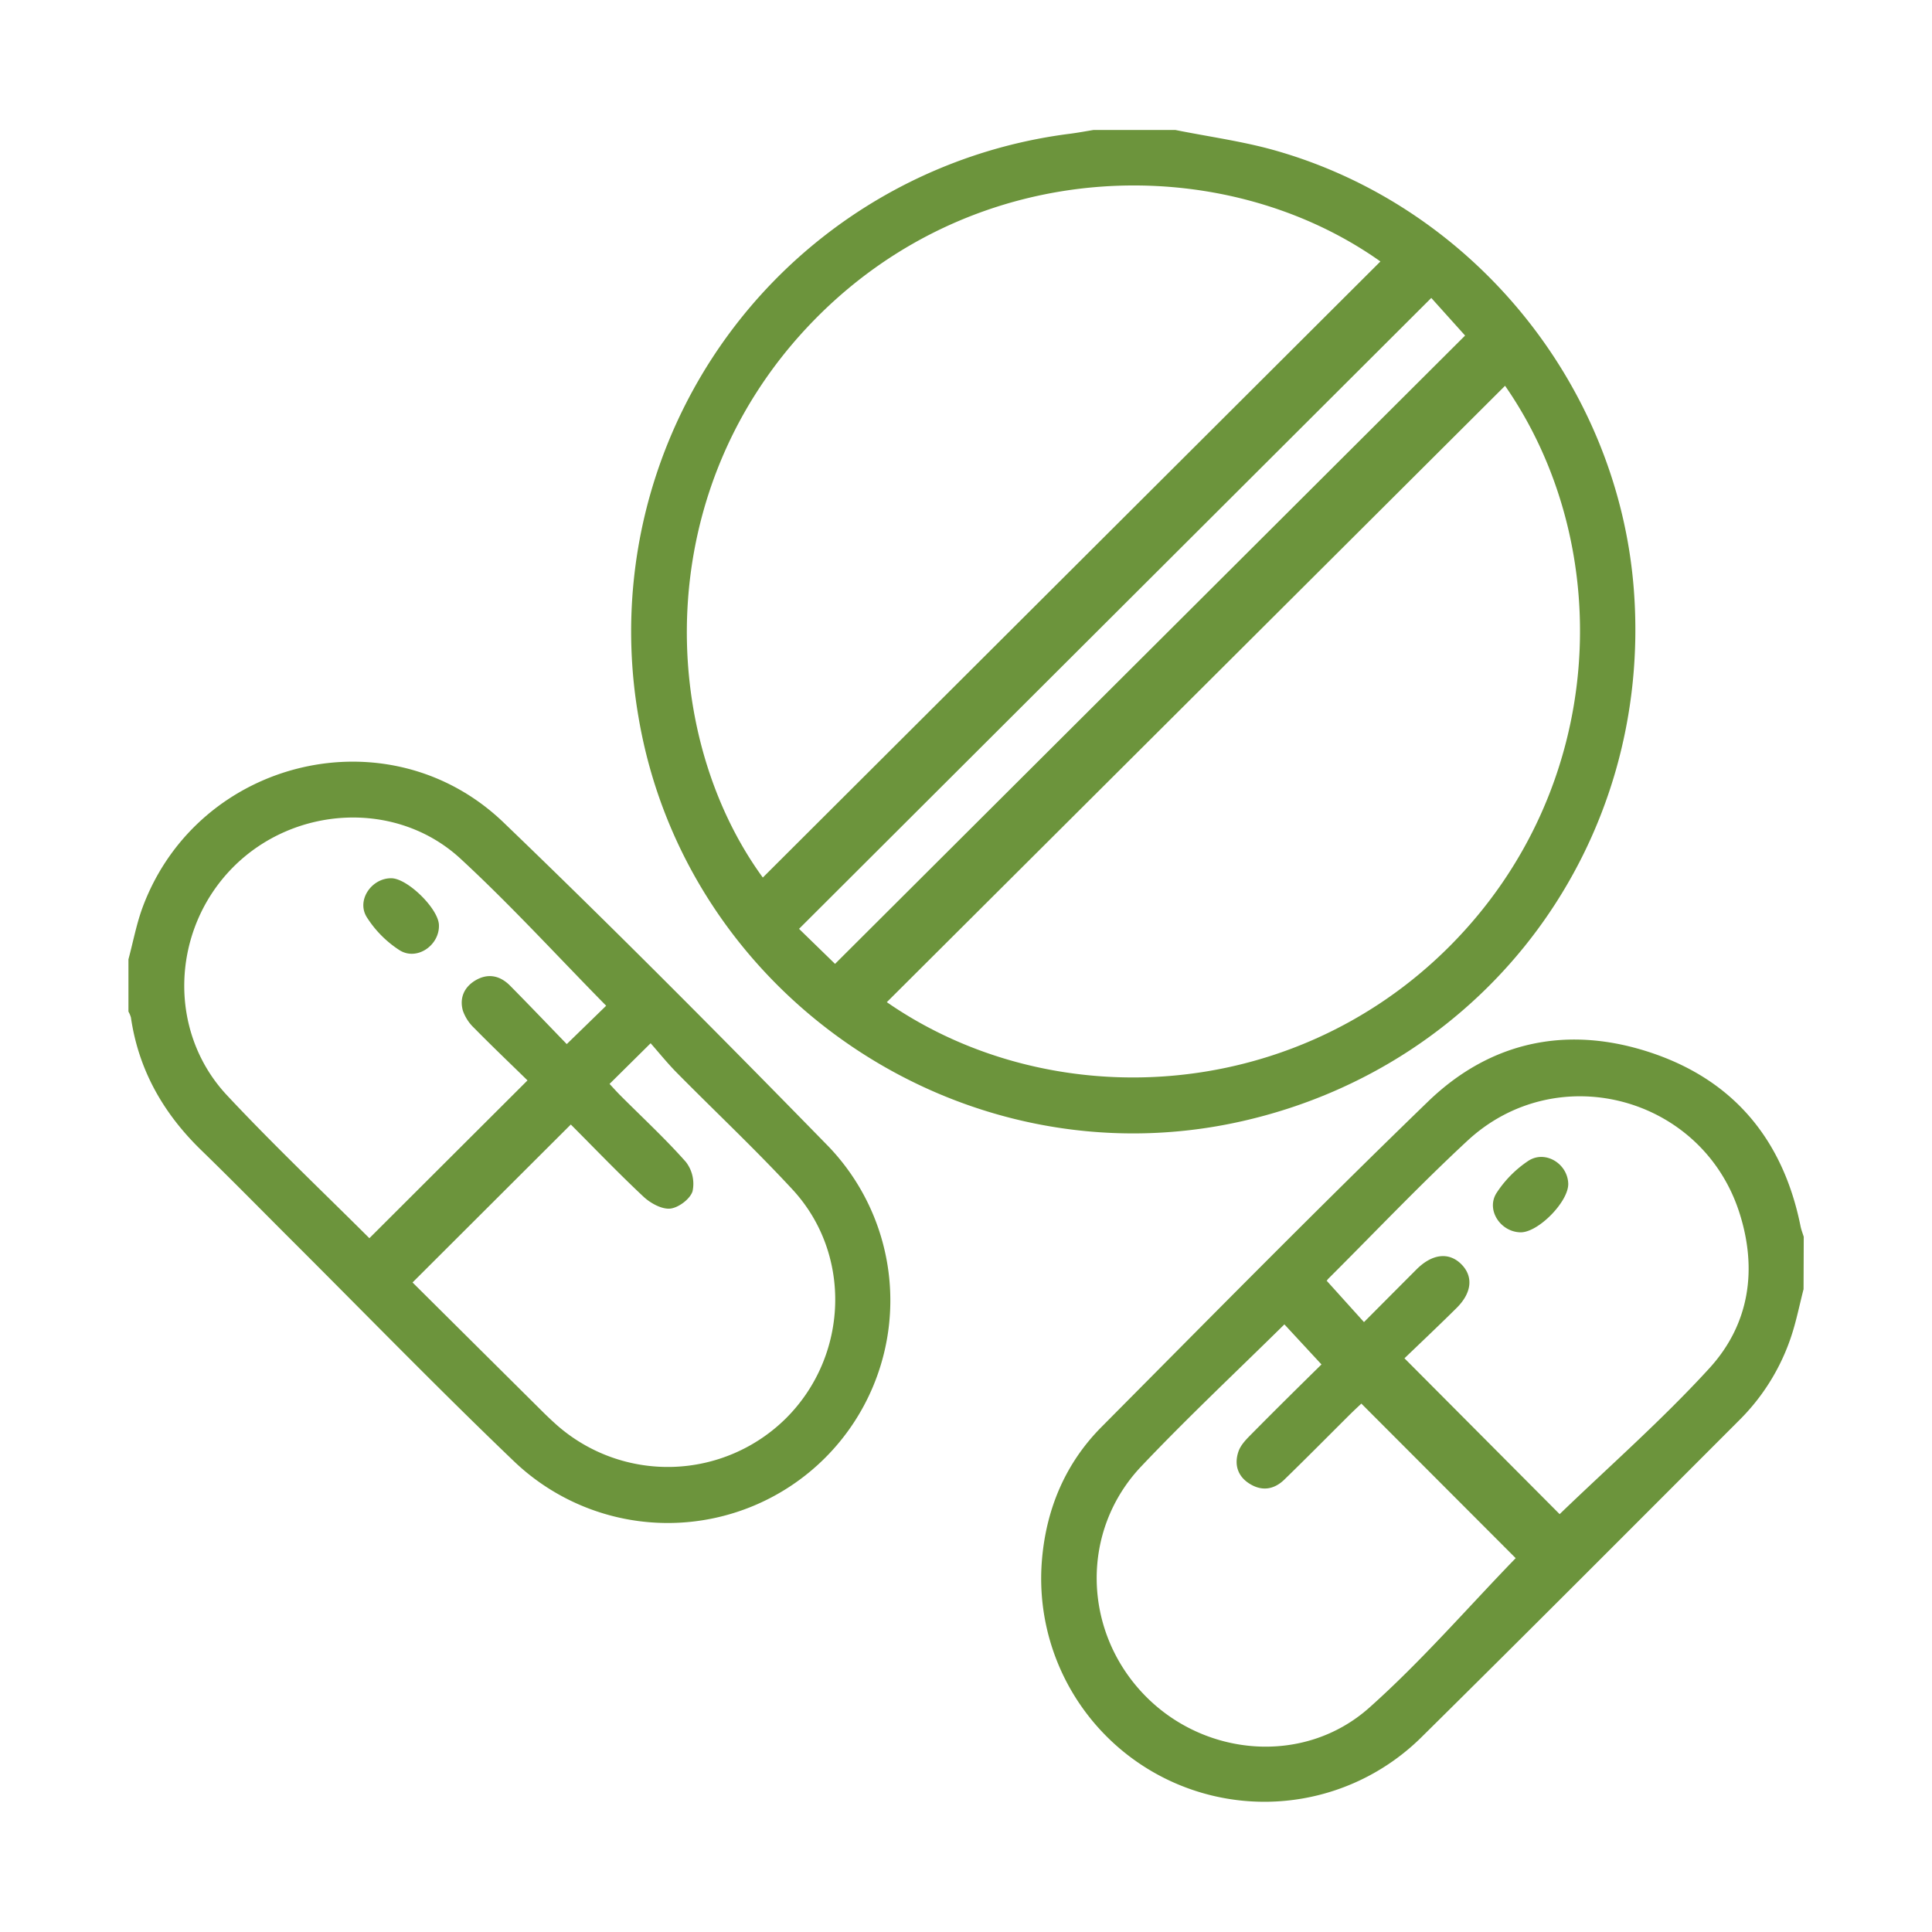
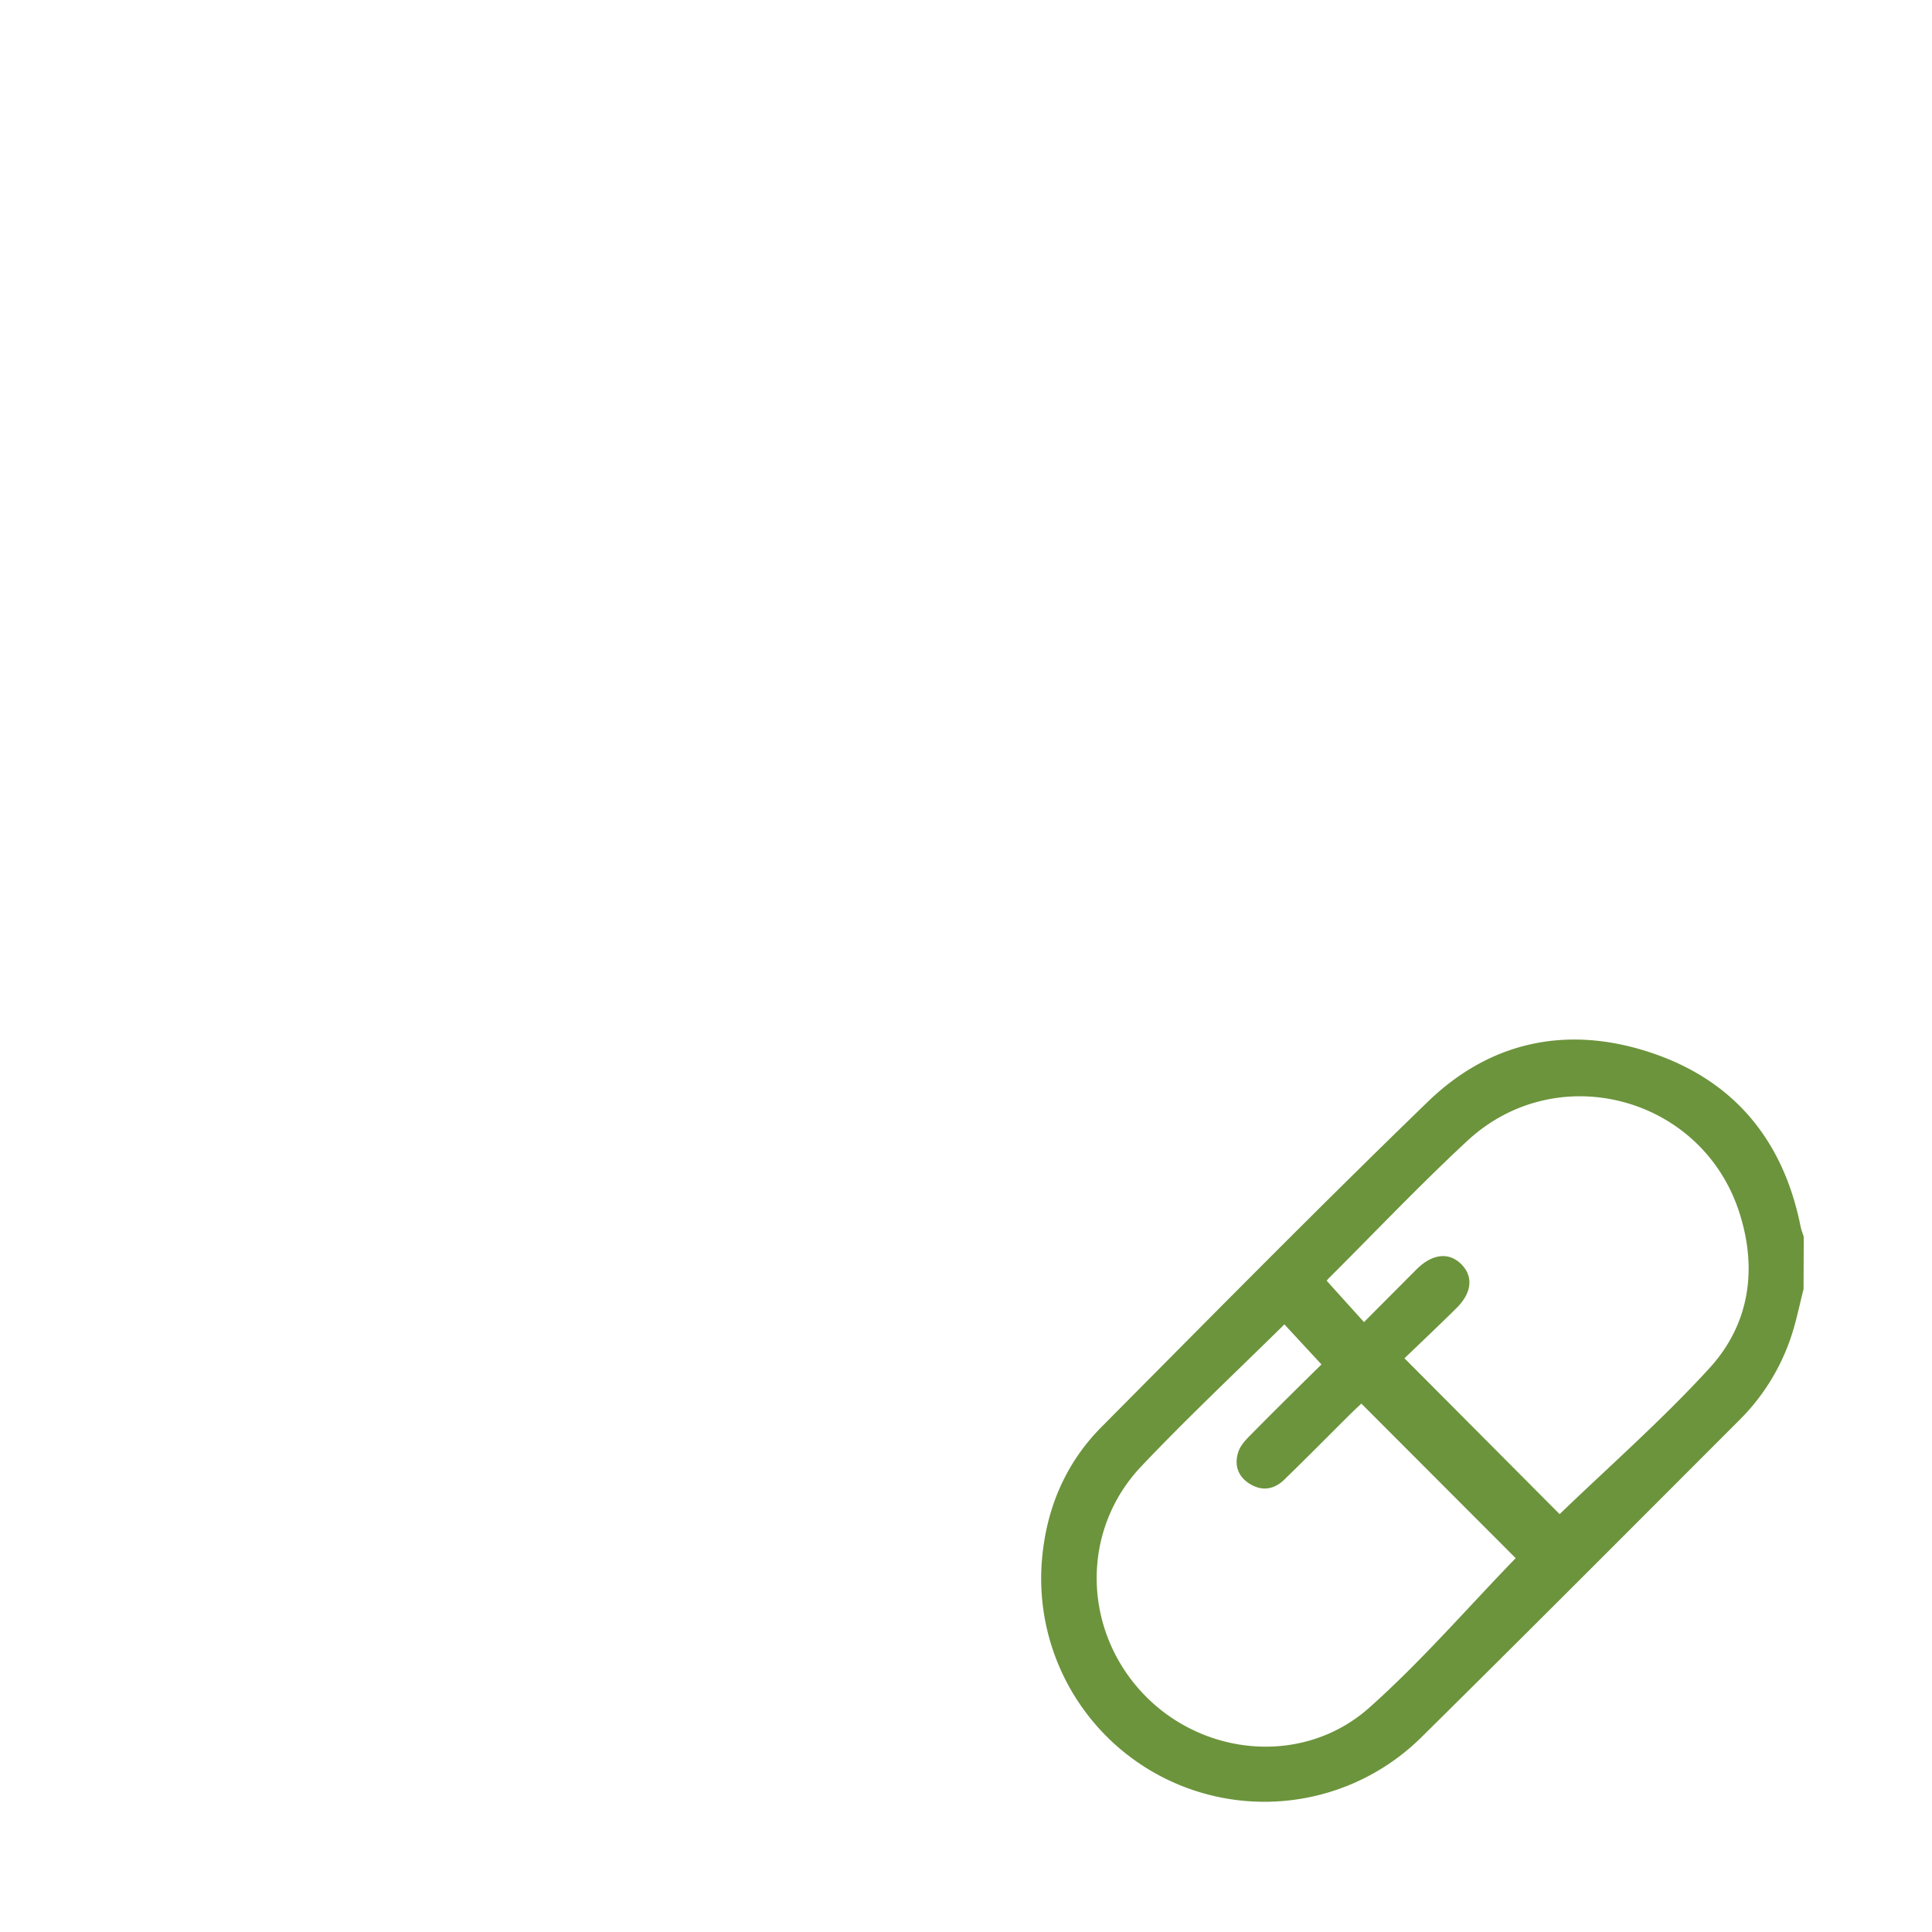
<svg xmlns="http://www.w3.org/2000/svg" id="Слой_1" data-name="Слой 1" viewBox="0 0 600 600">
  <defs>
    <style>.cls-1{fill:#6c943c;}</style>
  </defs>
-   <path class="cls-1" d="M365,40.36c9.9,2,20,3.38,29.69,6,62.14,17,108,72.94,112.74,137.14,5.8,78.37-45.2,147.39-121.7,164.7-86.38,19.54-172.95-38.57-187.5-125.88A155.8,155.8,0,0,1,332.19,41.55c2.49-.32,5-.79,7.44-1.19ZM428.7,81.2C380.22,46.8,303.41,47.65,252.81,99.44,201.74,151.7,204.37,227.9,236.9,272.53Zm38.71,38.61q-96.18,95.91-192,191.42C326,346.29,401,343,450,294.06,499.42,244.7,502.07,169.72,467.41,119.81ZM259.33,299.34,455,104.21,444.5,92.53,248.15,288.46Z" />
-   <path class="cls-1" d="M39.89,297.93c1.48-5.5,2.52-11.17,4.52-16.48,17.37-46,76.48-60.14,112-26,34.25,32.92,67.73,66.66,100.93,100.64a69.12,69.12,0,0,1-97.68,97.77c-23.81-22.8-46.79-46.46-70.14-69.74-9-9-17.84-18-26.95-26.85C50.77,345.83,43.05,332.36,40.66,316a7.9,7.9,0,0,0-.77-1.84Zm88.23,100.35q20.13,20,40.26,40c1.56,1.55,3.16,3.06,4.8,4.51a52.14,52.14,0,0,0,70.92-2.33c19.45-19.39,20.59-51,2-71.07-11.48-12.4-23.81-24-35.67-36-3-3-5.62-6.28-8.37-9.4L189.3,336.62c1.17,1.25,2.27,2.49,3.44,3.66,6.81,6.82,13.91,13.38,20.28,20.59a11.1,11.1,0,0,1,2.06,9.08c-.73,2.39-4.34,5.12-6.93,5.39s-6.12-1.66-8.27-3.66c-7.87-7.37-15.35-15.18-22.61-22.45Zm60.13-85.94C173,296.84,158.6,281.07,143,266.66c-19.89-18.33-51.72-16.53-70.77,2.82s-20.33,50.78-1.75,70.66c14.31,15.3,29.54,29.74,44.38,44.54.18.18.61.12-.29,0l49.25-49.15c-5.25-5.14-11-10.61-16.54-16.25a13.57,13.57,0,0,1-3.52-5.38c-1.13-4,.42-7.42,4-9.5,3.87-2.23,7.56-1.4,10.63,1.69,6,6.07,11.88,12.23,17.62,18.16Z" />
  <path class="cls-1" d="M560.11,400.36c-1,3.91-1.83,7.85-2.93,11.73a65.87,65.87,0,0,1-17,28.93c-32.87,32.89-65.69,65.84-98.77,98.52a69.33,69.33,0,0,1-117.82-55.12c1.33-15.81,7.25-29.94,18.48-41.25,33.6-33.84,67.07-67.82,101.34-101,19.61-19,43.76-23.87,69.62-15.15,25.67,8.67,40.81,27.25,46.14,53.77.22,1.13.66,2.21,1,3.31Zm-89.4,83.54-47.93-48c-1.06,1-2.42,2.26-3.72,3.55-6.71,6.68-13.36,13.41-20.14,20-3.29,3.23-7.16,3.77-11.08,1.19-3.57-2.34-4.54-5.95-3.25-9.79.66-2,2.3-3.7,3.81-5.23,7.44-7.53,15-15,22-21.88l-11.52-12.44c-15,14.79-30.15,29-44.43,44.07-18.89,19.91-18.28,50.79.63,70.68,18.65,19.63,49.93,22.34,70.19,4.26C441.43,515.91,455.75,499.33,470.71,483.9Zm-34.54-62.07,48.19,48.4c15.39-14.84,31.84-29.27,46.51-45.32,12.46-13.63,15-30.73,9.27-48.43-11.63-36-56.61-48-84.42-22.21-14.86,13.79-28.84,28.53-43.21,42.86-.43.43-.65,1.09-.42.7l11.51,12.76c5.62-5.64,10.95-11,16.35-16.41,4.83-4.8,9.95-5.39,13.77-1.67s3.54,8.84-1.37,13.7C446.84,411.67,441.2,417,436.17,421.83Z" />
-   <path class="cls-1" d="M121.58,272.75c5,.08,14.48,9.36,14.73,14.43.3,6.37-6.87,11.35-12.27,7.89a33.56,33.56,0,0,1-10.15-10.26C110.63,279.55,115.43,272.65,121.58,272.75Z" />
-   <path class="cls-1" d="M472.17,382.71c-6.21-.14-10.74-7-7.4-12.23a34.82,34.82,0,0,1,9.82-9.94c5.24-3.47,12.21.79,12.44,7C487.24,373.09,477.7,382.83,472.17,382.71Z" />
</svg>